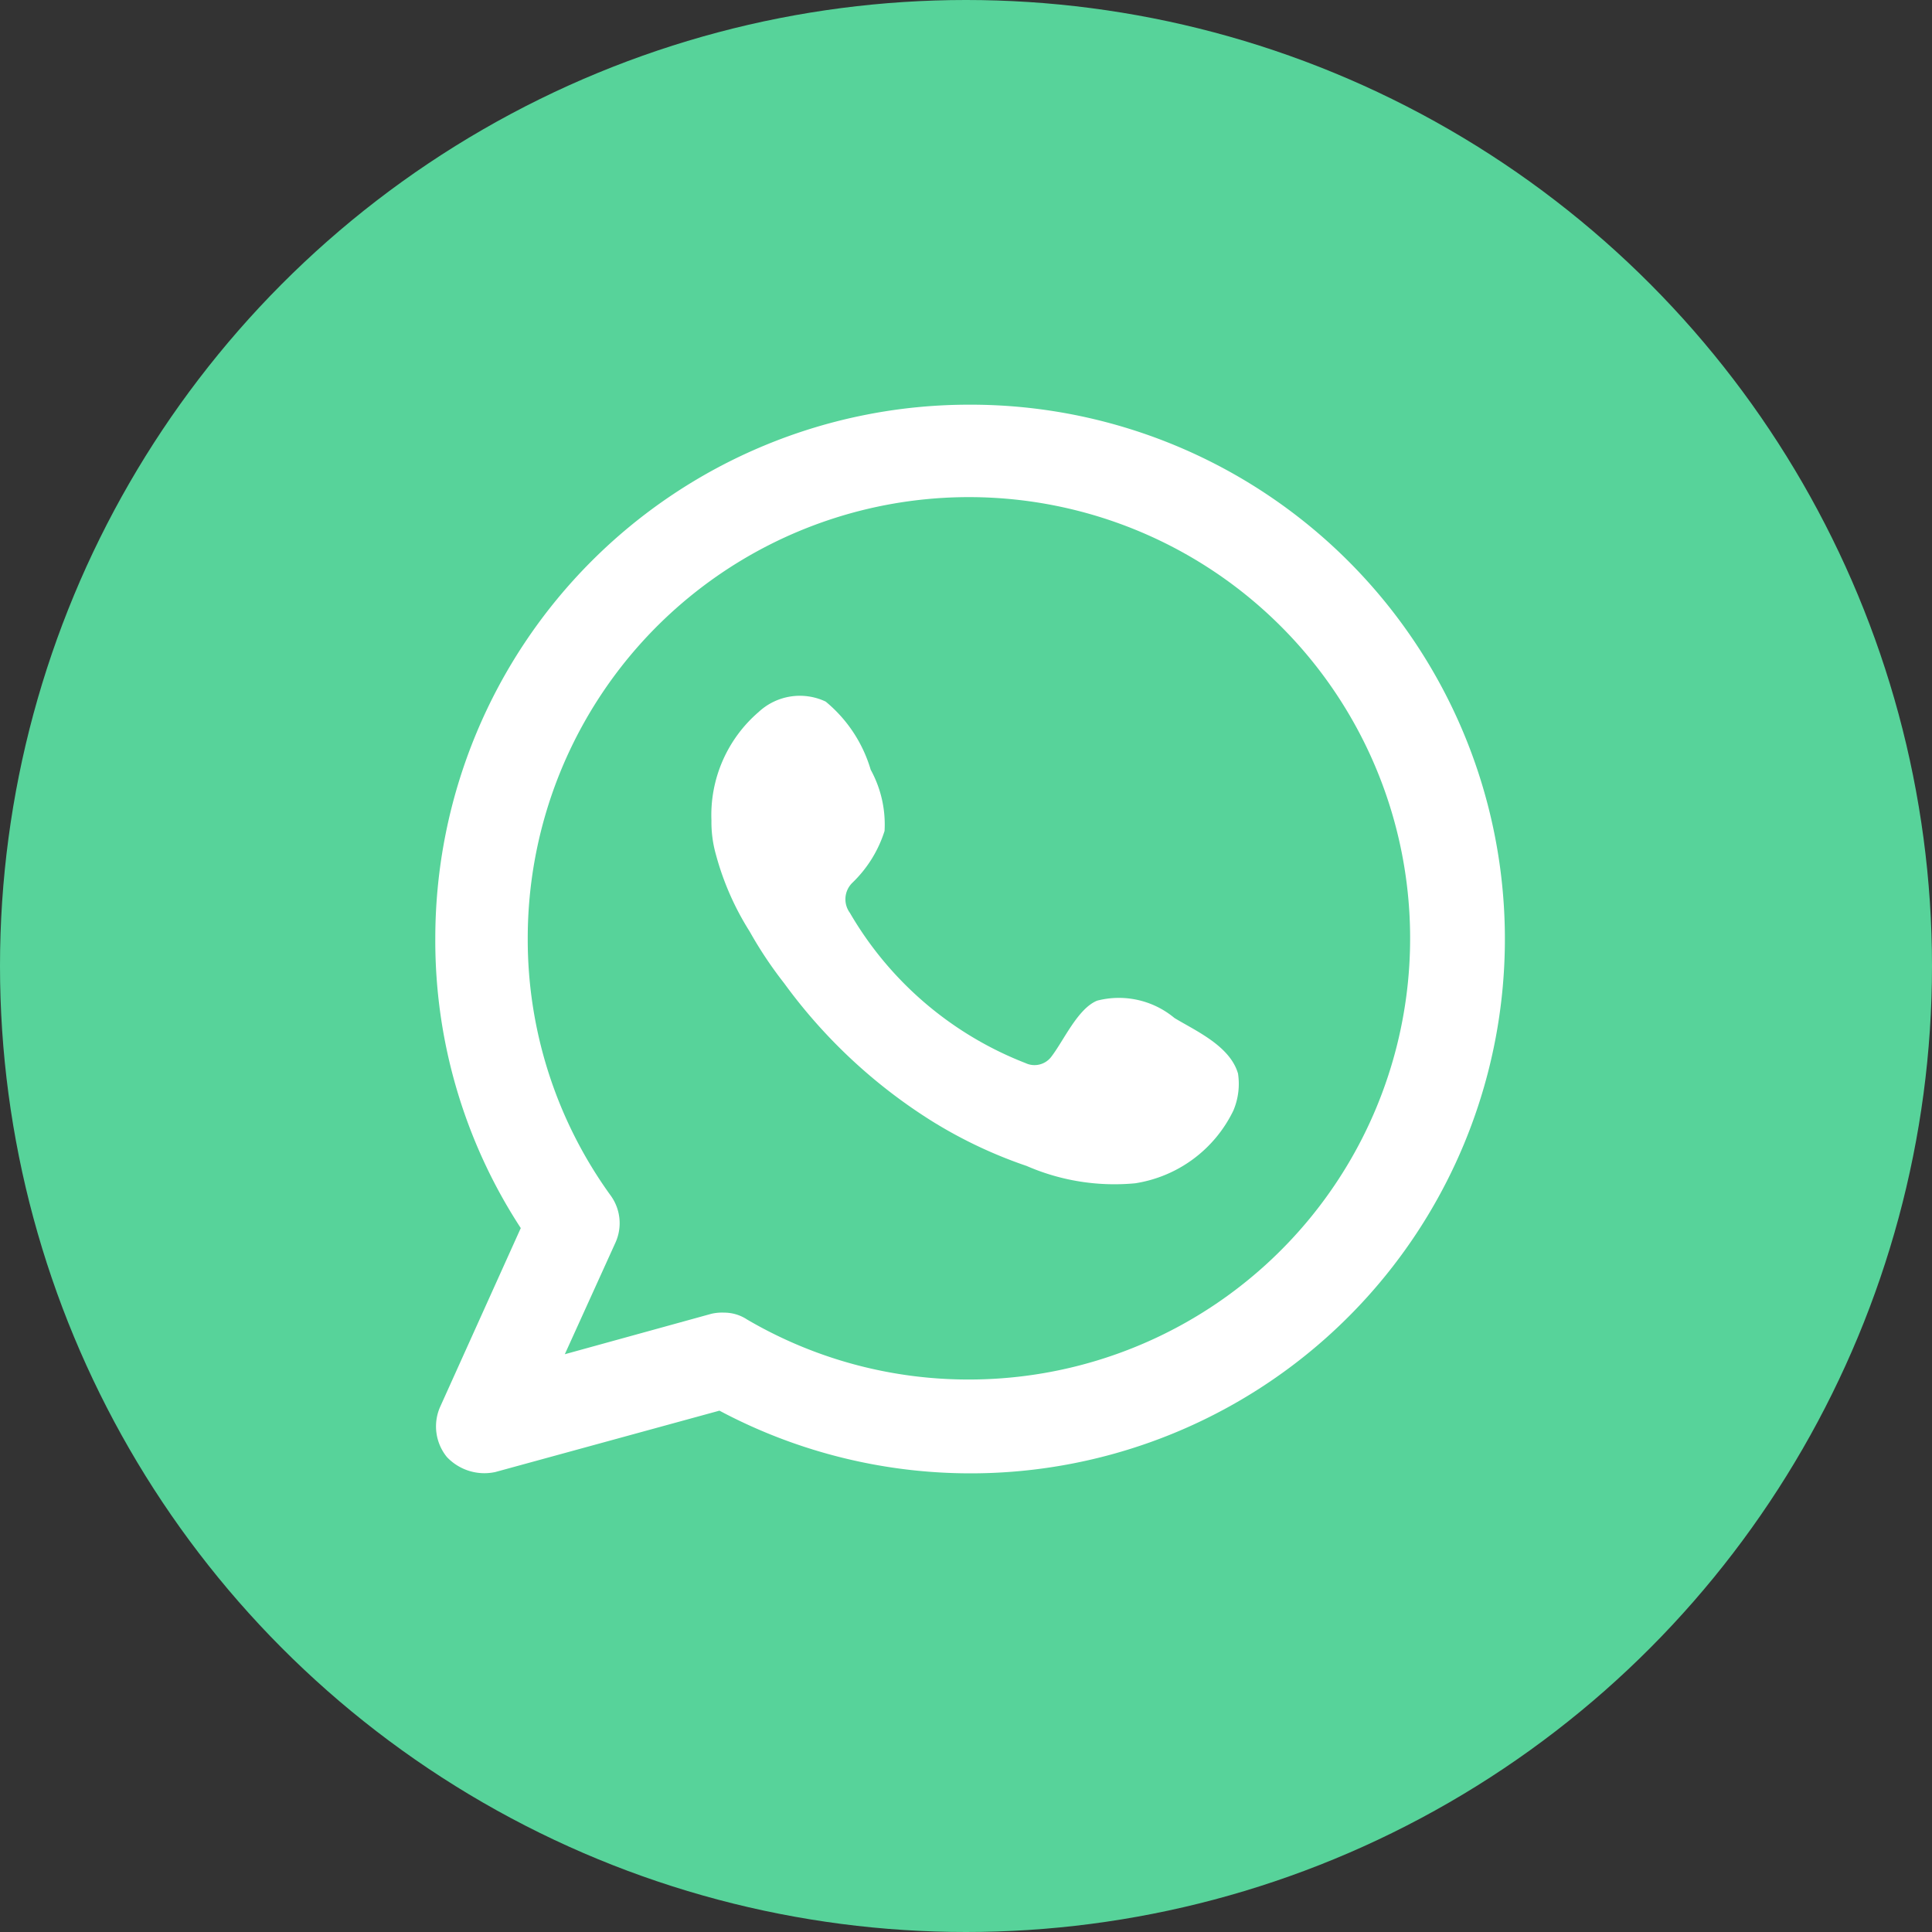
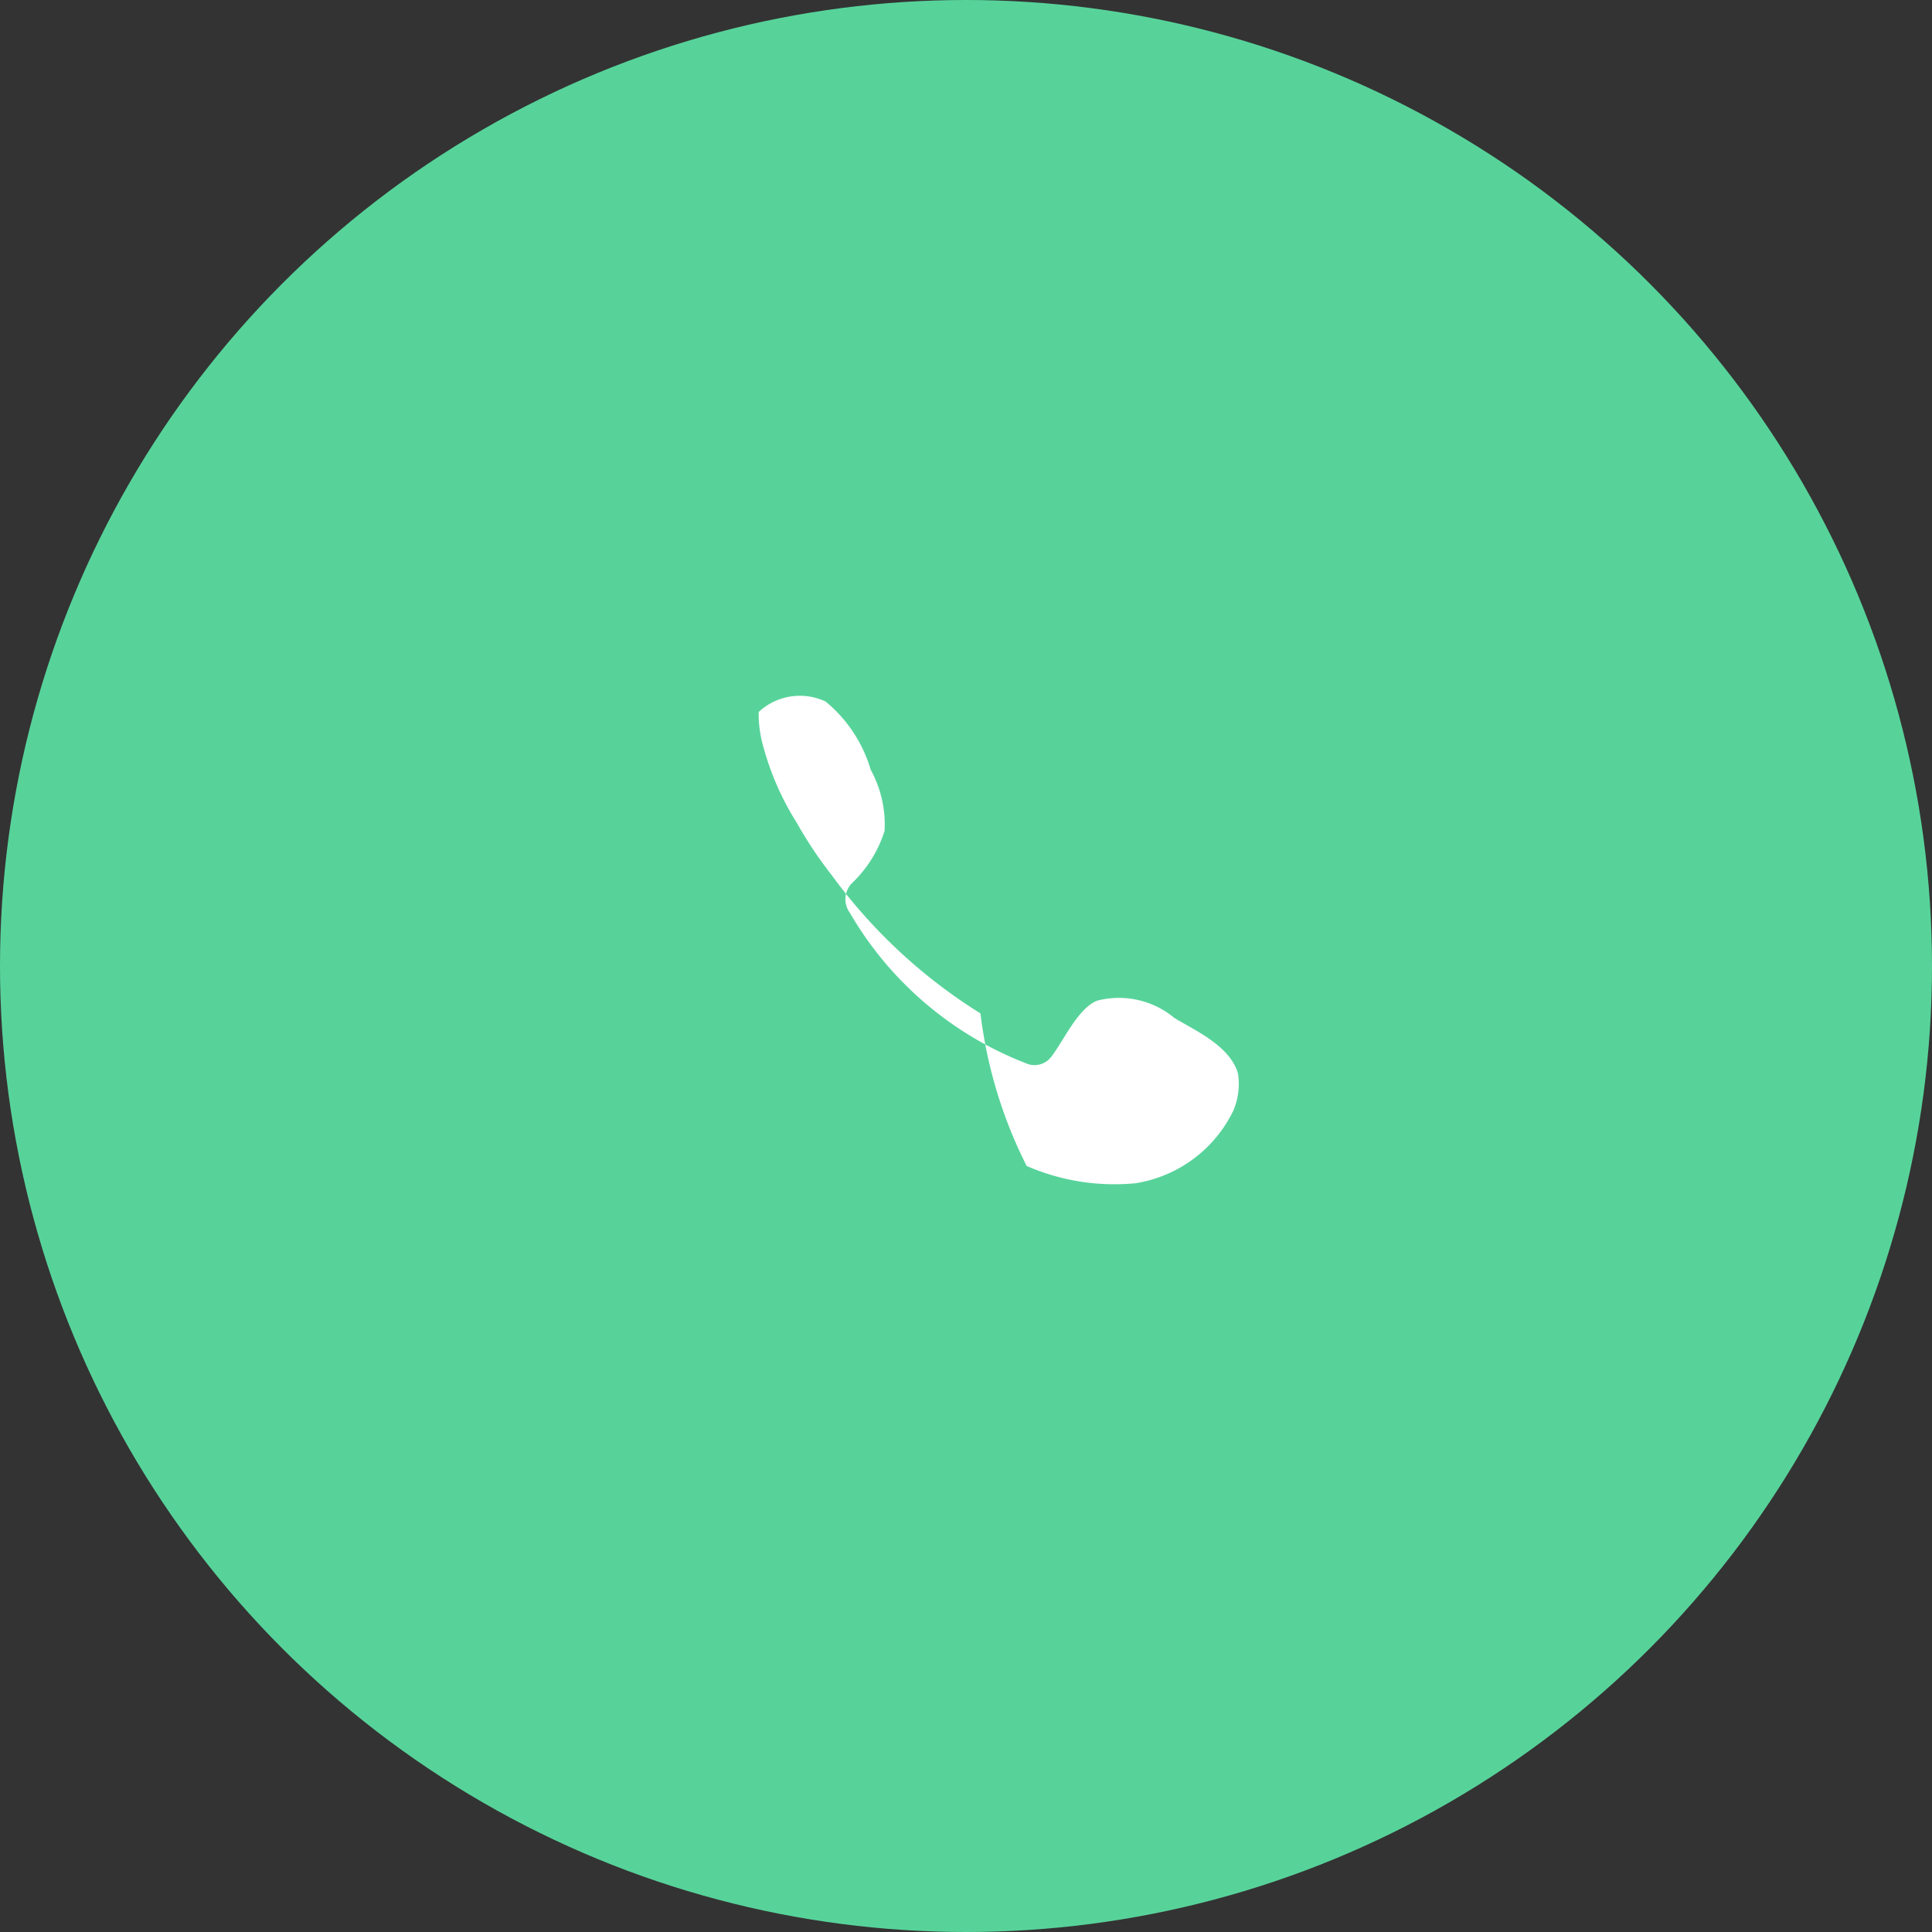
<svg xmlns="http://www.w3.org/2000/svg" width="58" height="58" viewBox="0 0 58 58">
  <rect x="0" y="0" width="58" height="58" fill="#333333" stroke="none" />
  <g id="ic_whatsapp" transform="translate(-4.238 -2.742)">
    <circle id="Elipse_4" data-name="Elipse 4" cx="29" cy="29" r="29" transform="translate(4.238 2.742)" fill="#57d39a" />
    <g id="XMLID_77_" transform="translate(17.306 14.891)">
      <g id="XMLID_78_" transform="translate(0 0)">
        <g id="XMLID_81_">
-           <path id="XMLID_82_" d="M33.819,15.8A16.026,16.026,0,0,0,17.8,31.819a15.779,15.779,0,0,0,2.566,8.7L17.939,45.9a1.456,1.456,0,0,0,.208,1.491,1.548,1.548,0,0,0,1.456.451L26.33,46a16.041,16.041,0,1,0,7.49-30.2Zm0,29.265a13.138,13.138,0,0,1-6.657-1.8,1.25,1.25,0,0,0-.693-.208,1.422,1.422,0,0,0-.381.035l-4.4,1.214,1.526-3.363a1.414,1.414,0,0,0-.139-1.387,13.108,13.108,0,0,1-2.5-7.732A13.245,13.245,0,1,1,33.819,45.065Z" transform="translate(-17.8 -15.8)" fill="#fff" fill-rule="evenodd" />
-         </g>
+           </g>
        <g id="XMLID_79_" transform="translate(8.285 8.729)">
-           <path id="XMLID_80_" d="M55.6,50.658a2.606,2.606,0,0,0-2.323-.52c-.589.243-1.006,1.214-1.387,1.7a.632.632,0,0,1-.763.173,10.493,10.493,0,0,1-5.27-4.508.69.69,0,0,1,.069-.9,3.7,3.7,0,0,0,.971-1.56,3.414,3.414,0,0,0-.416-1.838,4.18,4.18,0,0,0-1.352-2.046,1.813,1.813,0,0,0-2.011.312A4.078,4.078,0,0,0,41.7,44.729a3.579,3.579,0,0,0,.139,1.04,8.373,8.373,0,0,0,1.006,2.288,12.206,12.206,0,0,0,1.04,1.56,15.977,15.977,0,0,0,4.473,4.161A13.84,13.84,0,0,0,51.163,55.1a6.6,6.6,0,0,0,3.259.52,3.945,3.945,0,0,0,2.947-2.184,2.057,2.057,0,0,0,.139-1.11C57.265,51.49,56.225,51.039,55.6,50.658Z" transform="translate(-41.695 -40.975)" fill="#fff" fill-rule="evenodd" />
+           <path id="XMLID_80_" d="M55.6,50.658a2.606,2.606,0,0,0-2.323-.52c-.589.243-1.006,1.214-1.387,1.7a.632.632,0,0,1-.763.173,10.493,10.493,0,0,1-5.27-4.508.69.69,0,0,1,.069-.9,3.7,3.7,0,0,0,.971-1.56,3.414,3.414,0,0,0-.416-1.838,4.18,4.18,0,0,0-1.352-2.046,1.813,1.813,0,0,0-2.011.312a3.579,3.579,0,0,0,.139,1.04,8.373,8.373,0,0,0,1.006,2.288,12.206,12.206,0,0,0,1.04,1.56,15.977,15.977,0,0,0,4.473,4.161A13.84,13.84,0,0,0,51.163,55.1a6.6,6.6,0,0,0,3.259.52,3.945,3.945,0,0,0,2.947-2.184,2.057,2.057,0,0,0,.139-1.11C57.265,51.49,56.225,51.039,55.6,50.658Z" transform="translate(-41.695 -40.975)" fill="#fff" fill-rule="evenodd" />
        </g>
      </g>
    </g>
  </g>
</svg>